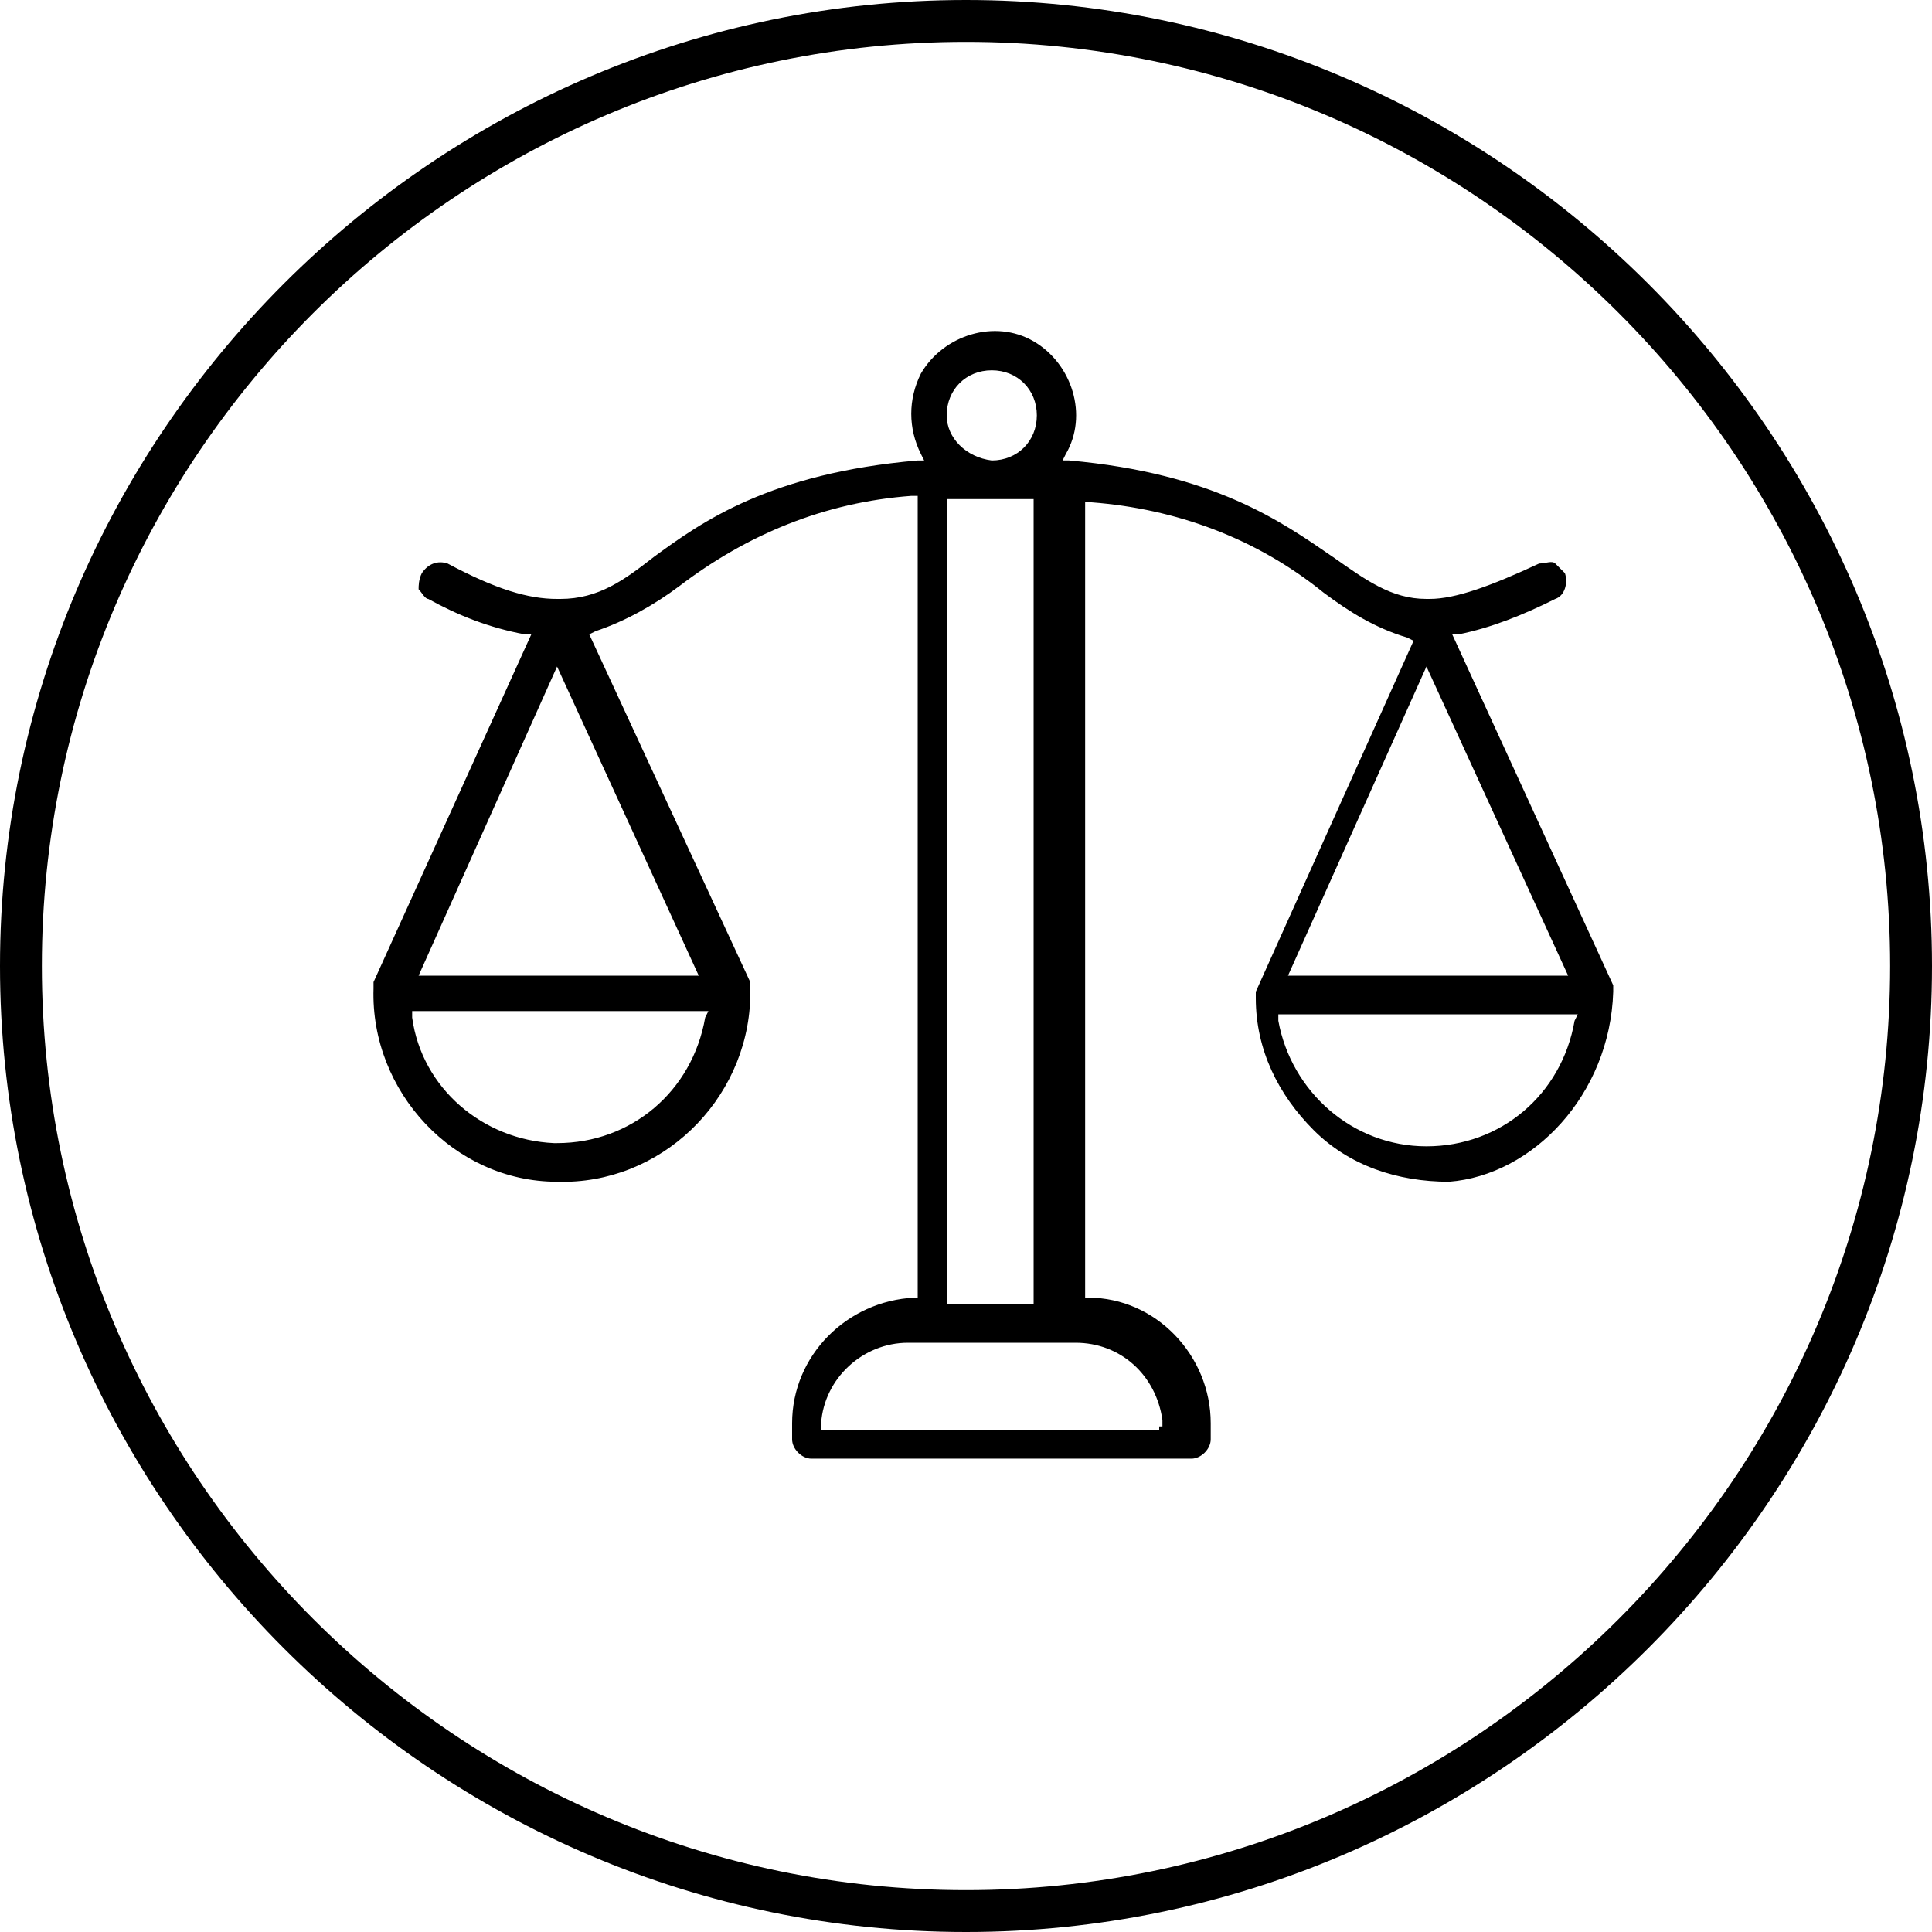
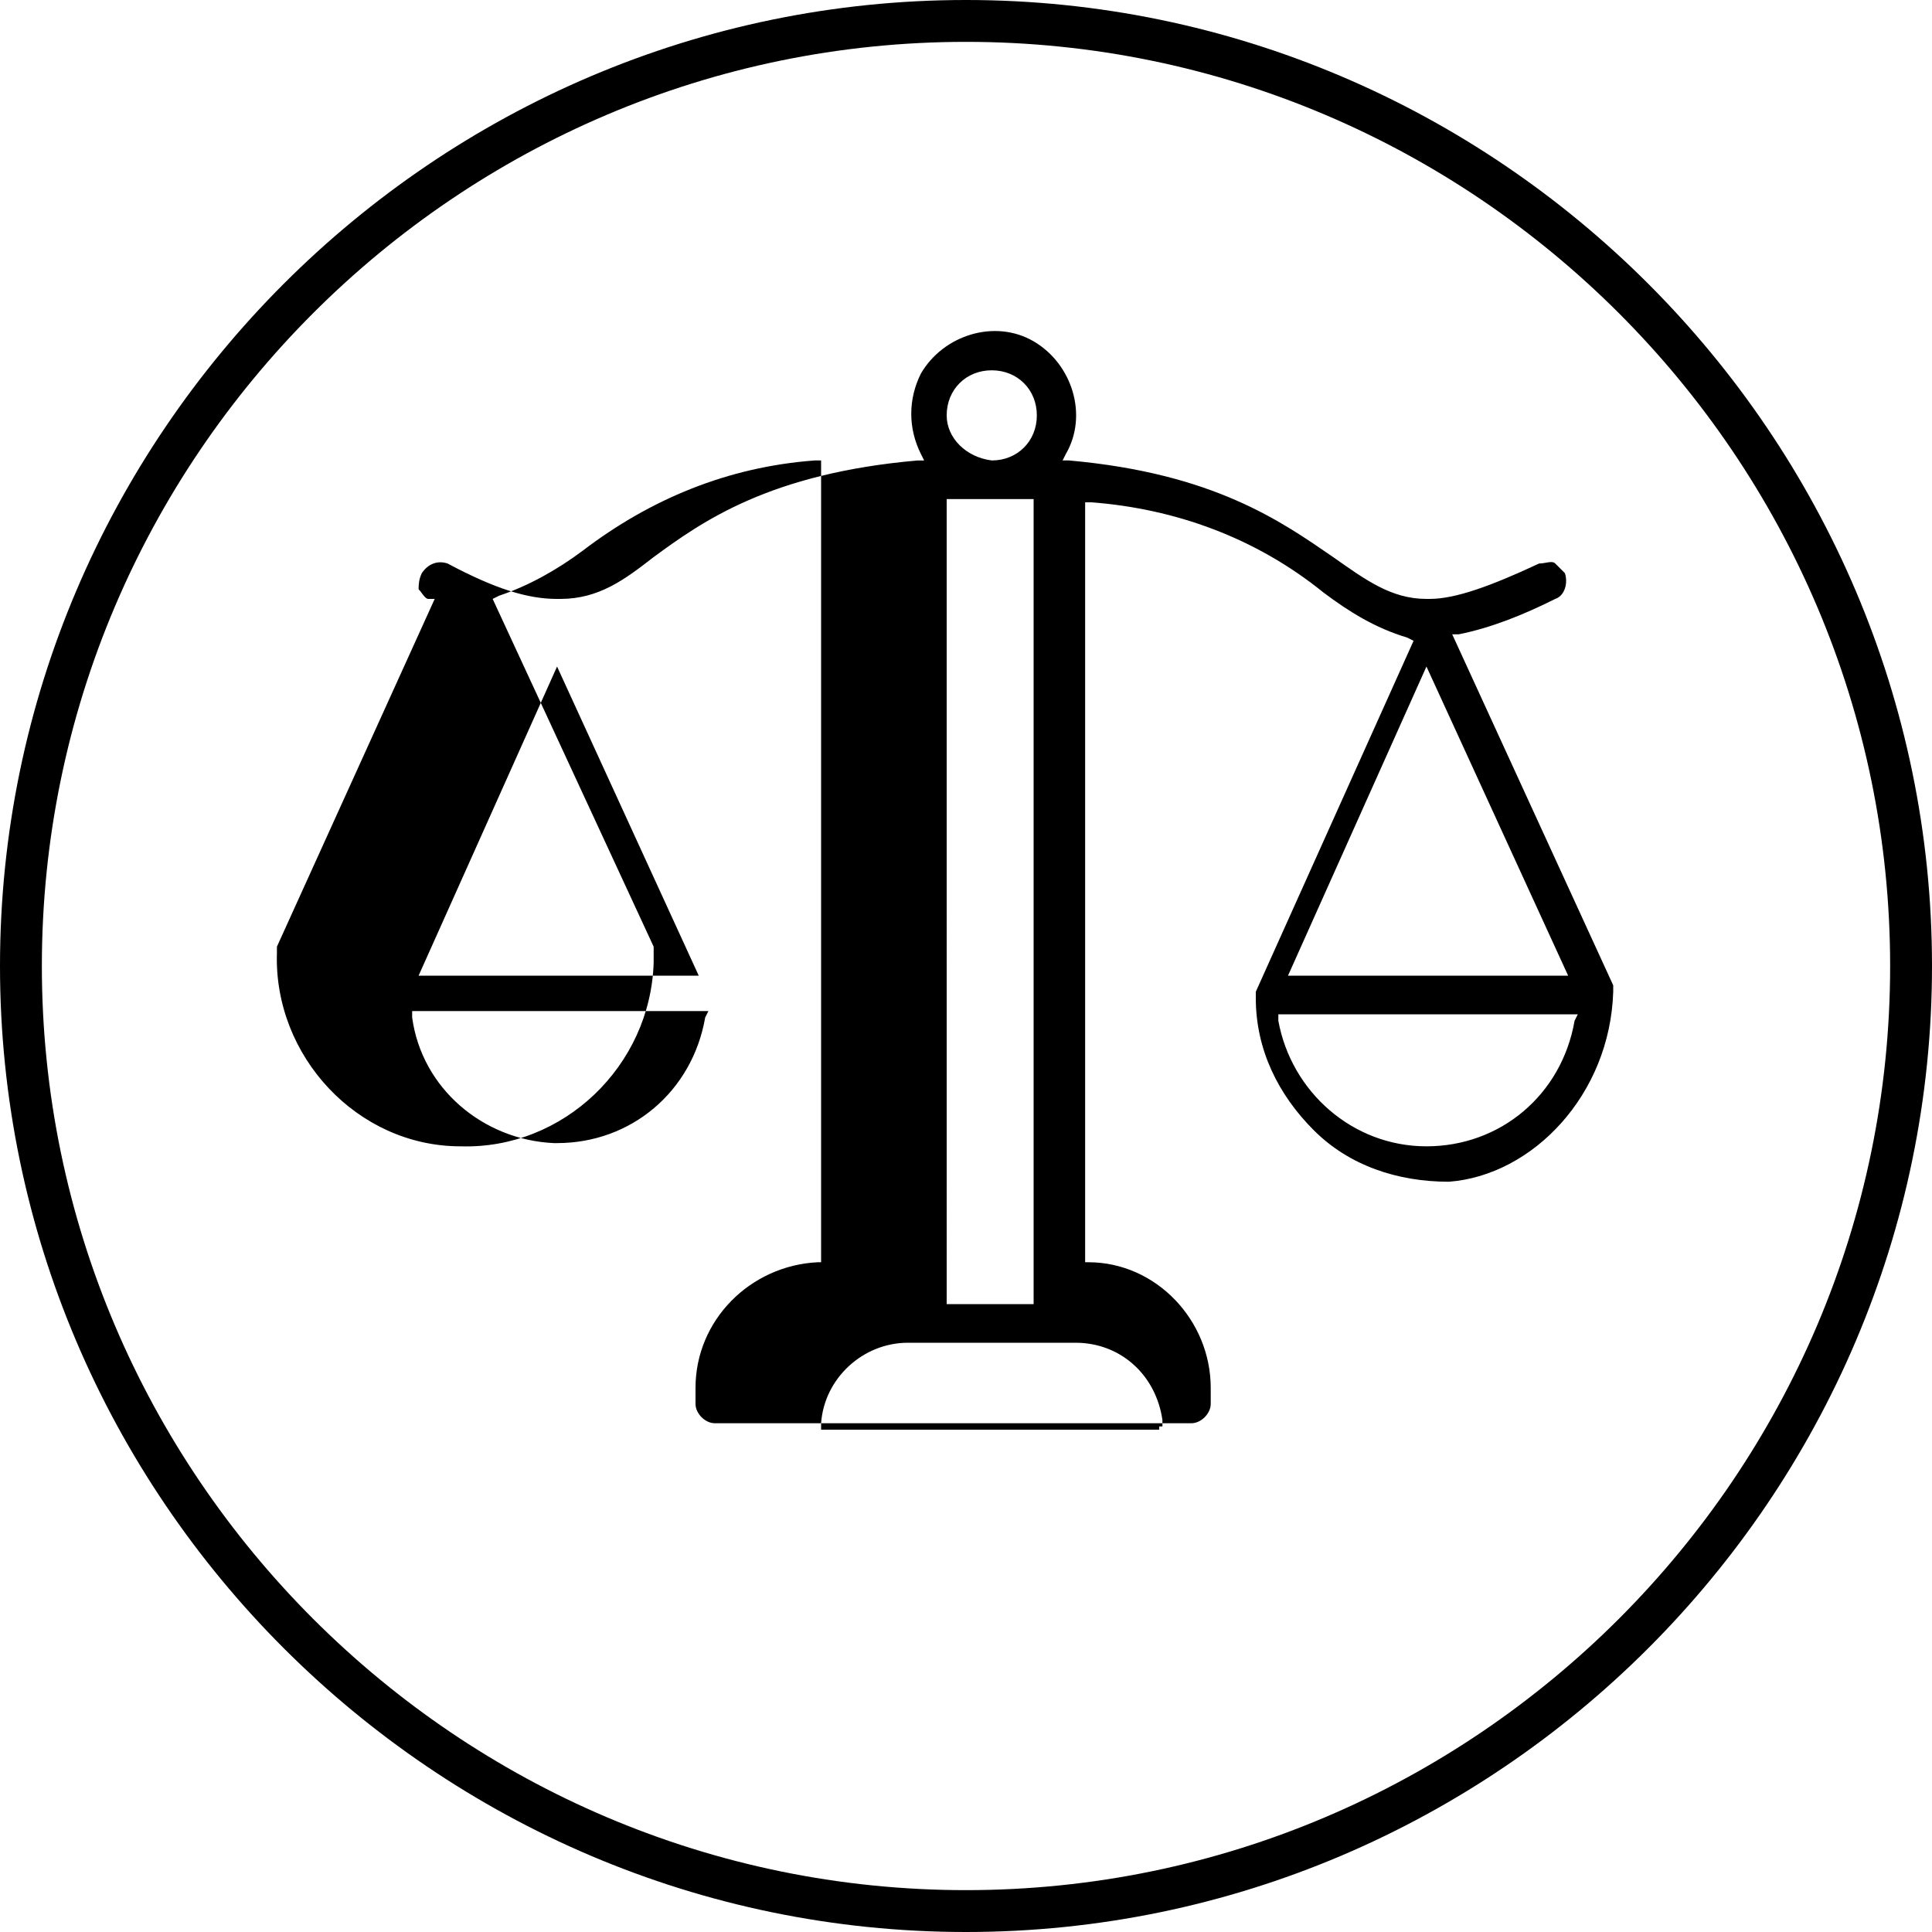
<svg xmlns="http://www.w3.org/2000/svg" version="1.0" id="Calque_1" x="0px" y="0px" viewBox="0 0 60 60" style="enable-background:new 0 0 60 60;" xml:space="preserve">
-   <path d="M30,60C13.5,60,0,46.5,0,30S13.5,0,30,0s30,13.5,30,30S46.5,60,30,60z M30,1.3C14.2,1.3,1.3,14.2,1.3,30S14.2,58.7,30,58.7  S58.7,45.8,58.7,30S45.8,1.3,30,1.3z M50.1,30.8v-0.1c0,0,0,0,0-0.1l-5-10.9h0.2c1-0.2,2-0.6,3-1.1c0.3-0.1,0.4-0.5,0.3-0.8  c-0.1-0.1-0.2-0.2-0.3-0.3c-0.1-0.1-0.3,0-0.5,0c-1.5,0.7-2.6,1.1-3.4,1.1h-0.1c-1.1,0-1.9-0.6-2.9-1.3c-1.6-1.1-3.7-2.6-8.2-3H33  l0.1-0.2c0.7-1.2,0.2-2.8-1-3.5s-2.8-0.2-3.5,1c-0.4,0.8-0.4,1.7,0,2.5l0.1,0.2h-0.2c-4.6,0.4-6.7,1.9-8.2,3  c-0.9,0.7-1.7,1.3-2.9,1.3h-0.1c-0.9,0-1.9-0.3-3.4-1.1c-0.3-0.1-0.6,0-0.8,0.3C13,18,13,18.2,13,18.3c0.1,0.1,0.2,0.3,0.3,0.3  c0.9,0.5,1.9,0.9,3,1.1h0.2l-4.9,10.8l0,0v0.1v0.1c-0.1,3.2,2.5,6,5.7,6c3.2,0.1,5.9-2.5,6-5.7c0-0.1,0-0.2,0-0.3v-0.1v-0.1l0,0  l-5-10.8l0.2-0.1c0.9-0.3,1.8-0.8,2.6-1.4c2.1-1.6,4.5-2.6,7.2-2.8h0.2v24.9h-0.1c-2.1,0.1-3.8,1.8-3.8,3.9v0.5  c0,0.3,0.3,0.6,0.6,0.6H37c0.3,0,0.6-0.3,0.6-0.6v-0.5c0-2.1-1.7-3.9-3.8-3.9h-0.1V15.6h0.2c2.6,0.2,5.1,1.1,7.2,2.8  c0.8,0.6,1.6,1.1,2.6,1.4l0.2,0.1L39,30.8l0,0v0.1V31c0,1.6,0.7,3,1.8,4.1s2.6,1.6,4.2,1.6C47.6,36.5,50,34,50.1,30.8  C50.1,30.9,50.1,30.9,50.1,30.8L50.1,30.8z M21.9,31.6c-0.4,2.3-2.3,3.9-4.6,3.9h-0.1l0,0c-2.2-0.1-4.1-1.7-4.4-3.9v-0.2H22  L21.9,31.6z M21.7,30.3H13l4.3-9.6L21.7,30.3z M29.4,12.9c0-0.8,0.6-1.4,1.4-1.4s1.4,0.6,1.4,1.4c0,0.8-0.6,1.4-1.4,1.4  C30,14.2,29.4,13.6,29.4,12.9L29.4,12.9z M29.4,15.5h0.1c0.2,0,0.4,0,0.6,0c0.6,0,1.3,0,1.9,0h0.1v25h-2.7  C29.4,40.5,29.4,15.5,29.4,15.5z M33.4,41.7c1.4,0,2.5,1,2.7,2.4l0,0v0.2H36v0.1H25.5v-0.2c0.1-1.4,1.3-2.5,2.7-2.5l0,0H33.4z   M44.3,20.7l4.4,9.6H40L44.3,20.7z M48.9,31.7c-0.4,2.3-2.3,3.9-4.6,3.9l0,0c-2.3,0-4.2-1.7-4.6-3.9v-0.2H49L48.9,31.7z" />
+   <path d="M30,60C13.5,60,0,46.5,0,30S13.5,0,30,0s30,13.5,30,30S46.5,60,30,60z M30,1.3C14.2,1.3,1.3,14.2,1.3,30S14.2,58.7,30,58.7  S58.7,45.8,58.7,30S45.8,1.3,30,1.3z M50.1,30.8v-0.1c0,0,0,0,0-0.1l-5-10.9h0.2c1-0.2,2-0.6,3-1.1c0.3-0.1,0.4-0.5,0.3-0.8  c-0.1-0.1-0.2-0.2-0.3-0.3c-0.1-0.1-0.3,0-0.5,0c-1.5,0.7-2.6,1.1-3.4,1.1h-0.1c-1.1,0-1.9-0.6-2.9-1.3c-1.6-1.1-3.7-2.6-8.2-3H33  l0.1-0.2c0.7-1.2,0.2-2.8-1-3.5s-2.8-0.2-3.5,1c-0.4,0.8-0.4,1.7,0,2.5l0.1,0.2h-0.2c-4.6,0.4-6.7,1.9-8.2,3  c-0.9,0.7-1.7,1.3-2.9,1.3h-0.1c-0.9,0-1.9-0.3-3.4-1.1c-0.3-0.1-0.6,0-0.8,0.3C13,18,13,18.2,13,18.3c0.1,0.1,0.2,0.3,0.3,0.3  h0.2l-4.9,10.8l0,0v0.1v0.1c-0.1,3.2,2.5,6,5.7,6c3.2,0.1,5.9-2.5,6-5.7c0-0.1,0-0.2,0-0.3v-0.1v-0.1l0,0  l-5-10.8l0.2-0.1c0.9-0.3,1.8-0.8,2.6-1.4c2.1-1.6,4.5-2.6,7.2-2.8h0.2v24.9h-0.1c-2.1,0.1-3.8,1.8-3.8,3.9v0.5  c0,0.3,0.3,0.6,0.6,0.6H37c0.3,0,0.6-0.3,0.6-0.6v-0.5c0-2.1-1.7-3.9-3.8-3.9h-0.1V15.6h0.2c2.6,0.2,5.1,1.1,7.2,2.8  c0.8,0.6,1.6,1.1,2.6,1.4l0.2,0.1L39,30.8l0,0v0.1V31c0,1.6,0.7,3,1.8,4.1s2.6,1.6,4.2,1.6C47.6,36.5,50,34,50.1,30.8  C50.1,30.9,50.1,30.9,50.1,30.8L50.1,30.8z M21.9,31.6c-0.4,2.3-2.3,3.9-4.6,3.9h-0.1l0,0c-2.2-0.1-4.1-1.7-4.4-3.9v-0.2H22  L21.9,31.6z M21.7,30.3H13l4.3-9.6L21.7,30.3z M29.4,12.9c0-0.8,0.6-1.4,1.4-1.4s1.4,0.6,1.4,1.4c0,0.8-0.6,1.4-1.4,1.4  C30,14.2,29.4,13.6,29.4,12.9L29.4,12.9z M29.4,15.5h0.1c0.2,0,0.4,0,0.6,0c0.6,0,1.3,0,1.9,0h0.1v25h-2.7  C29.4,40.5,29.4,15.5,29.4,15.5z M33.4,41.7c1.4,0,2.5,1,2.7,2.4l0,0v0.2H36v0.1H25.5v-0.2c0.1-1.4,1.3-2.5,2.7-2.5l0,0H33.4z   M44.3,20.7l4.4,9.6H40L44.3,20.7z M48.9,31.7c-0.4,2.3-2.3,3.9-4.6,3.9l0,0c-2.3,0-4.2-1.7-4.6-3.9v-0.2H49L48.9,31.7z" />
</svg>